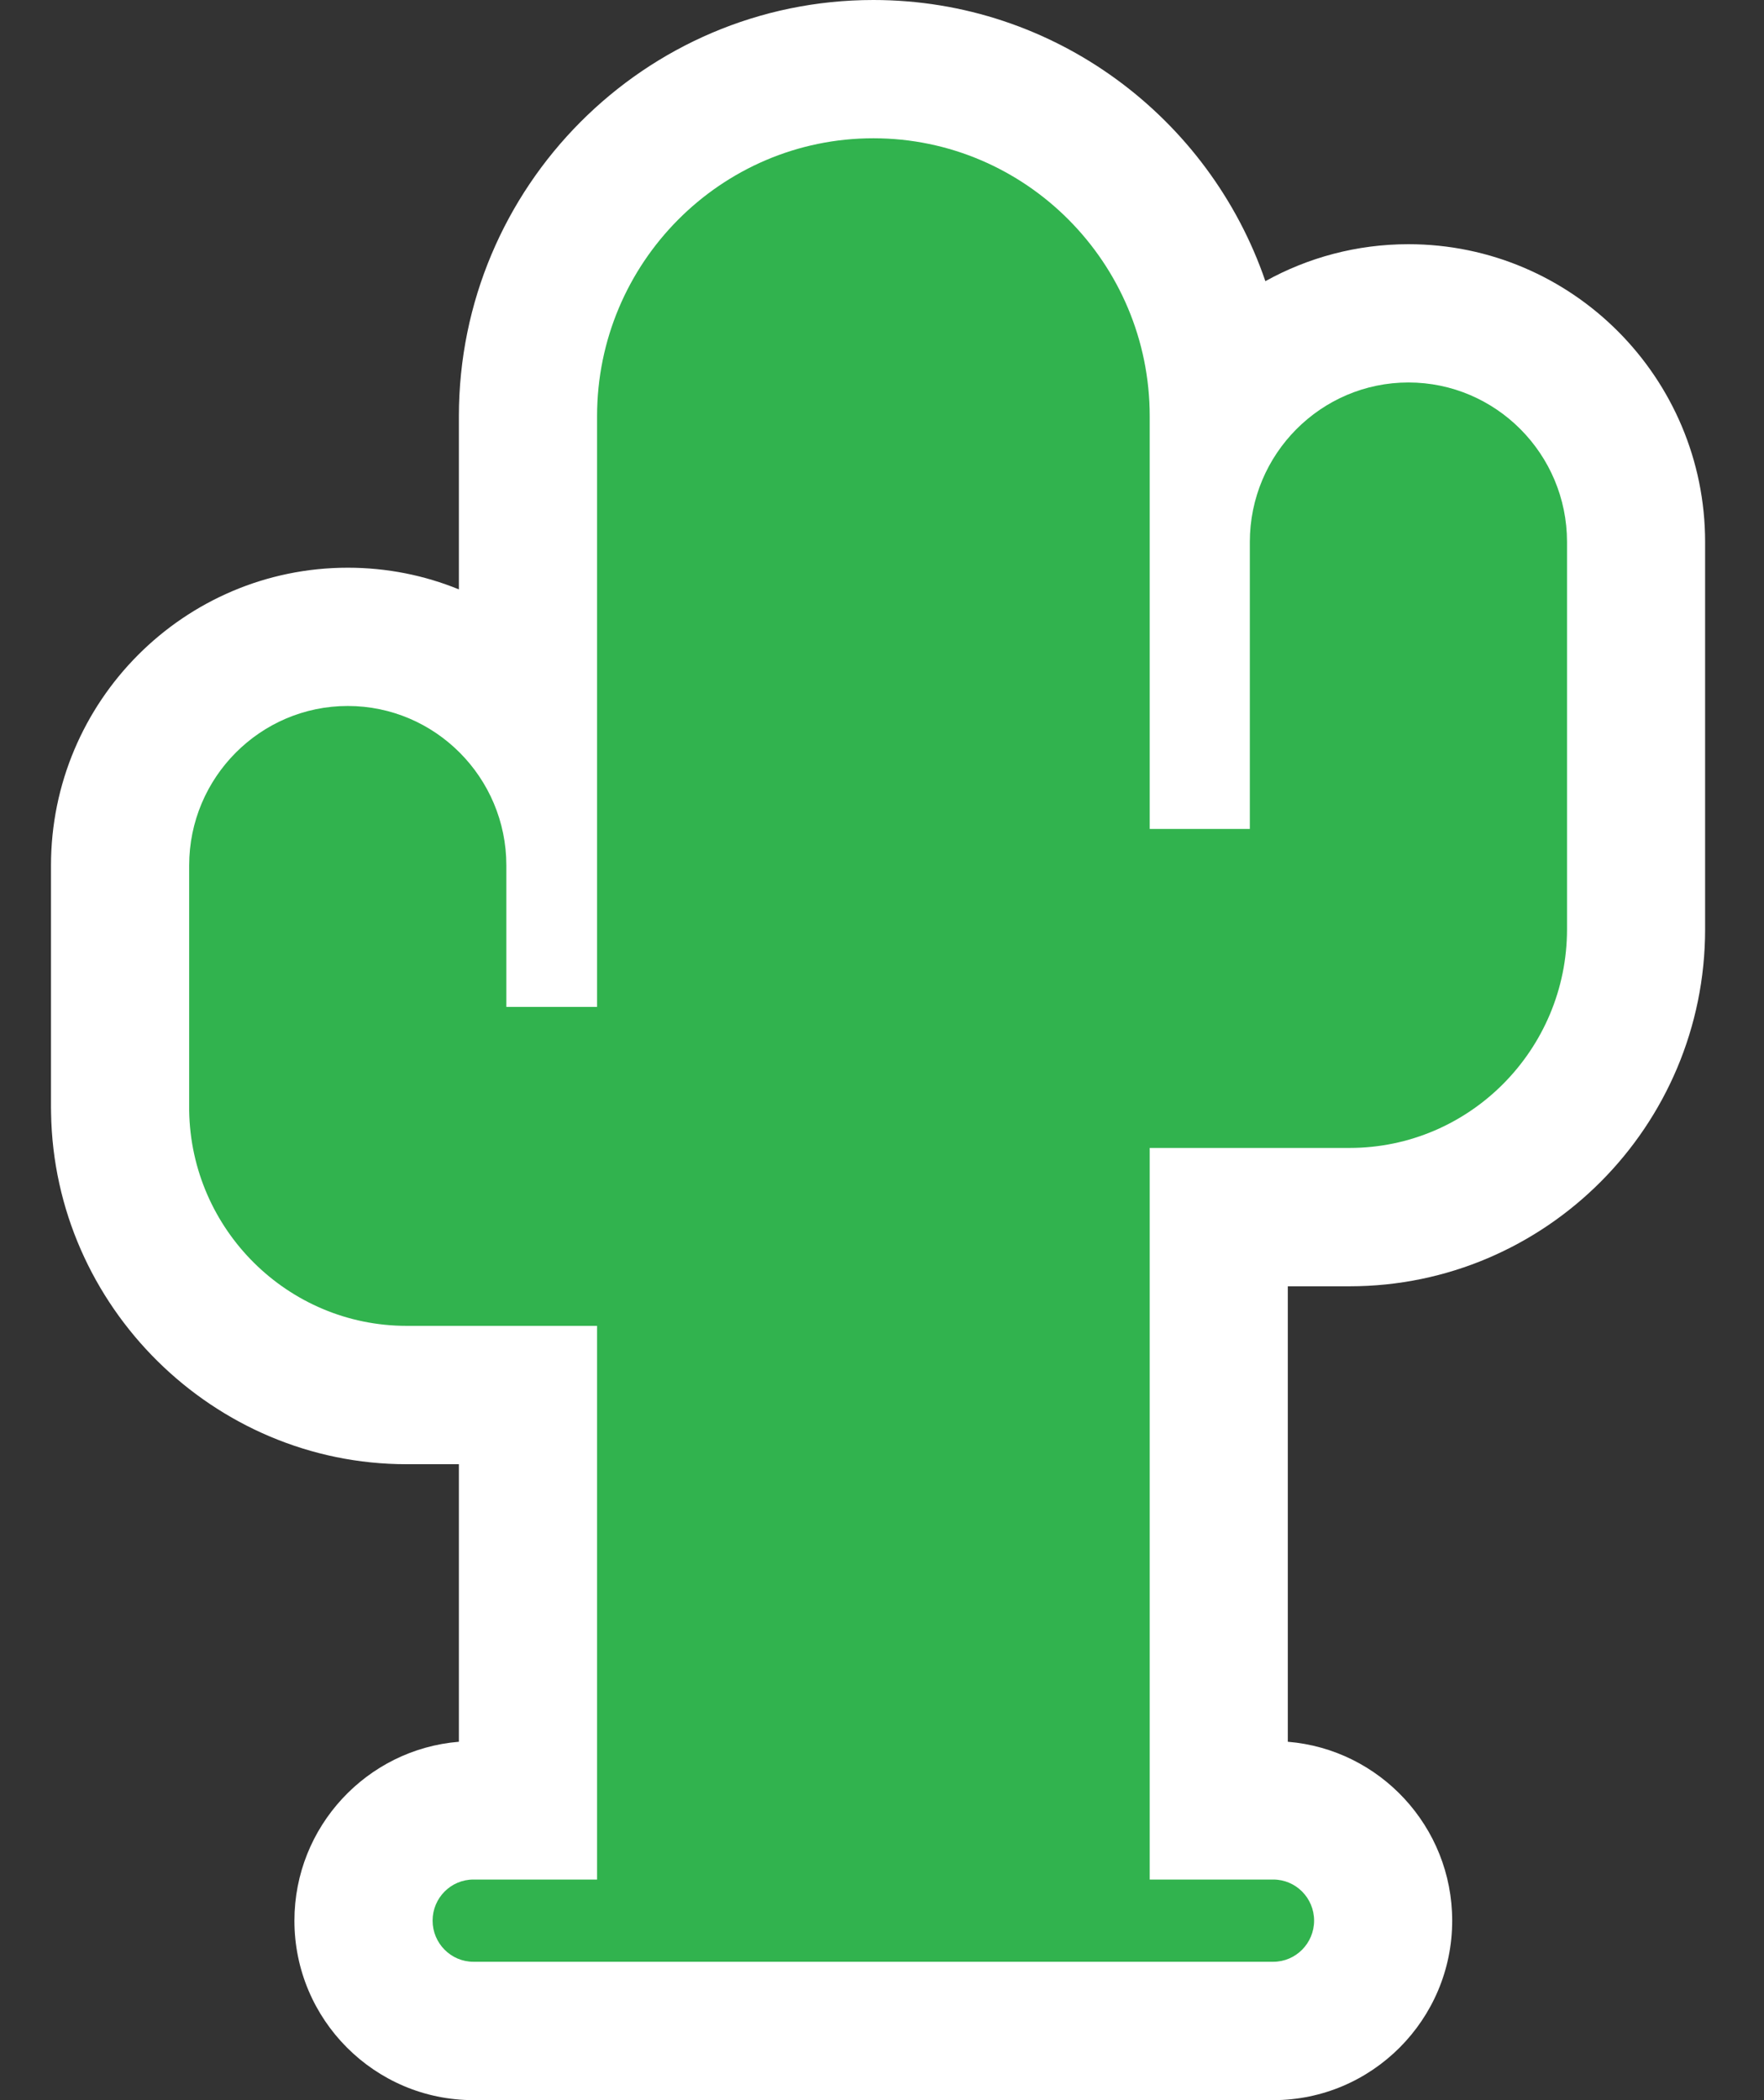
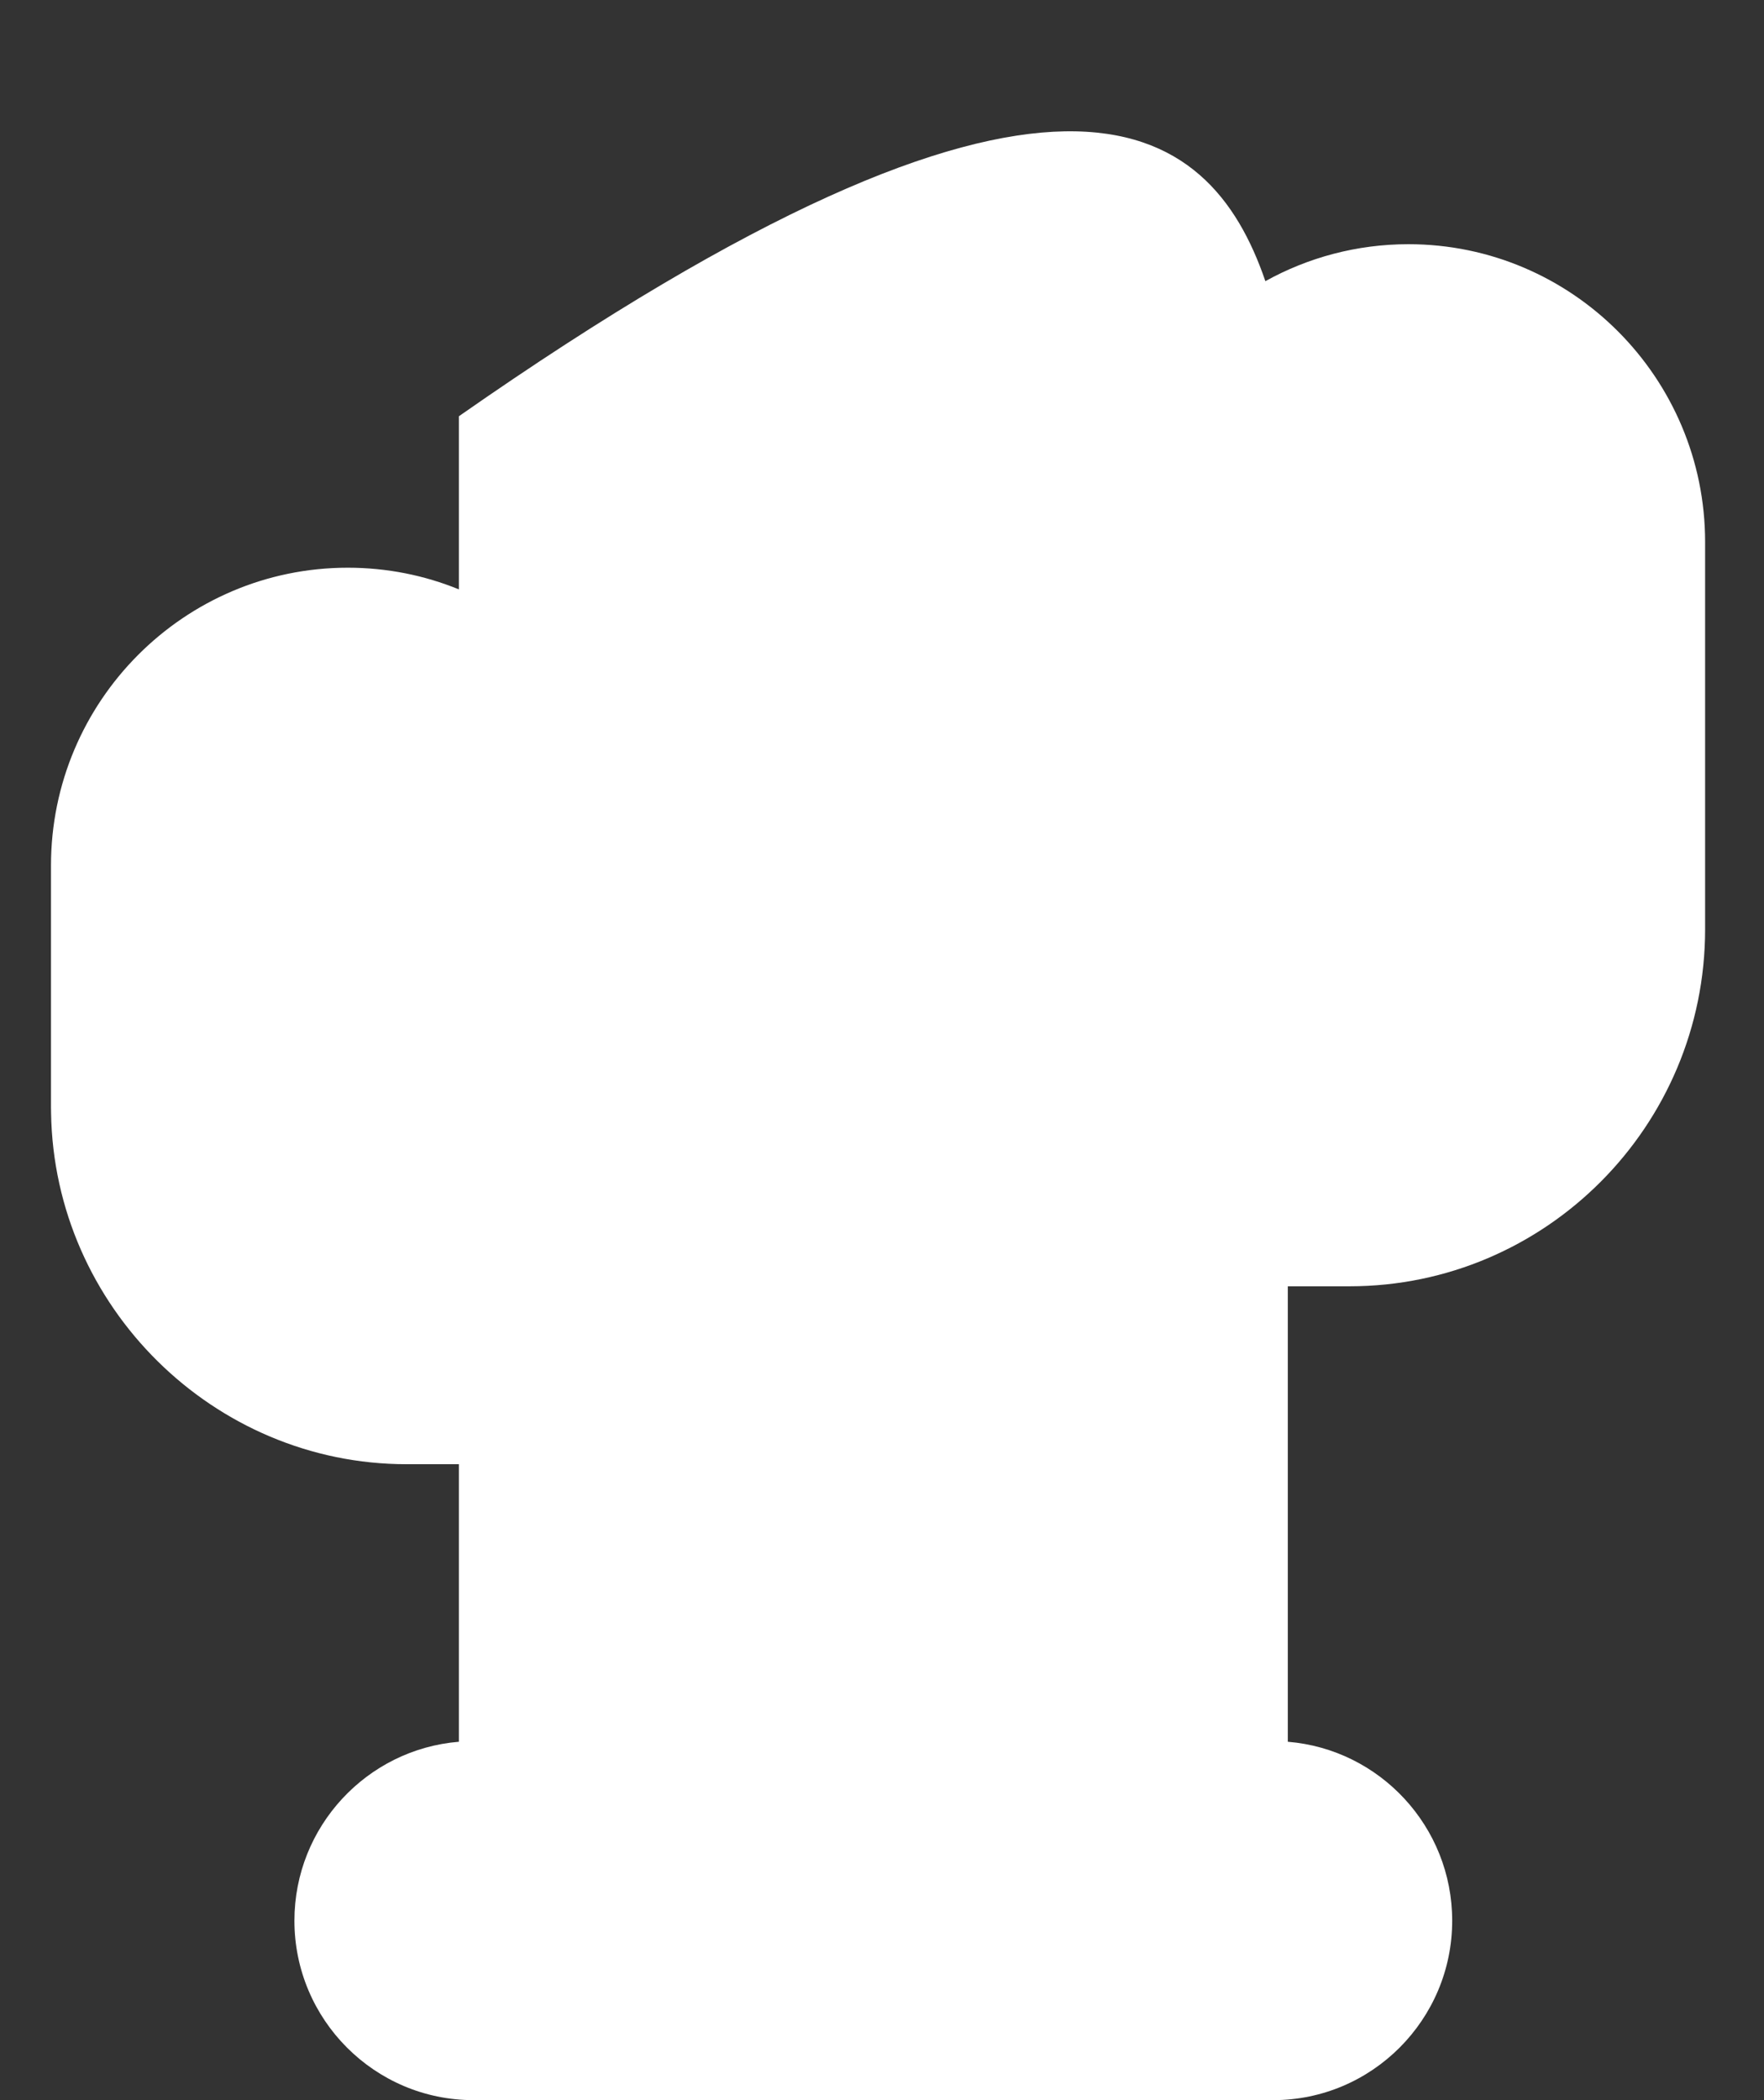
<svg xmlns="http://www.w3.org/2000/svg" width="21" height="25" viewBox="0 0 21 25" fill="none">
  <rect x="0" y="0" width="21" height="25" fill="#333333" stroke="none" />
-   <path fill-rule="evenodd" clip-rule="evenodd" d="M5.636 25C4.461 25 3.505 24.042 3.505 22.864C3.505 21.744 4.369 20.823 5.463 20.734L5.463 17.43H4.84C2.544 17.43 0.645 15.555 0.608 13.25L0.607 13.18V10.303C0.607 8.348 2.192 6.758 4.14 6.758C4.607 6.758 5.054 6.849 5.463 7.016V4.955C5.463 2.223 7.676 0 10.397 0C12.557 0 14.398 1.402 15.064 3.347C15.569 3.067 16.15 2.907 16.767 2.907C18.715 2.907 20.299 4.497 20.299 6.452V11.062C20.299 13.406 18.4 15.312 16.066 15.312H15.331V20.734C16.425 20.823 17.288 21.744 17.288 22.864C17.288 24.042 16.332 25 15.158 25H5.636Z" fill="white" />
-   <path fill-rule="evenodd" clip-rule="evenodd" d="M16.767 4.553C15.726 4.553 14.879 5.405 14.879 6.452V9.868H13.687V4.954C13.687 3.13 12.211 1.646 10.397 1.646C8.583 1.646 7.108 3.13 7.108 4.954L7.108 11.986H6.028V10.302C6.028 9.256 5.181 8.404 4.14 8.404C3.099 8.404 2.252 9.256 2.252 10.302V13.18L2.252 13.223C2.275 14.638 3.427 15.783 4.841 15.783H7.108L7.108 22.374H5.636C5.368 22.374 5.15 22.593 5.15 22.863C5.15 23.133 5.368 23.353 5.636 23.353H15.158C15.426 23.353 15.644 23.133 15.644 22.863C15.644 22.593 15.426 22.374 15.158 22.374H13.687V13.665H16.067C17.494 13.665 18.655 12.497 18.655 11.062V6.452C18.655 5.405 17.808 4.553 16.767 4.553Z" fill="#31B34E" />
+   <path fill-rule="evenodd" clip-rule="evenodd" d="M5.636 25C4.461 25 3.505 24.042 3.505 22.864C3.505 21.744 4.369 20.823 5.463 20.734L5.463 17.43H4.84C2.544 17.43 0.645 15.555 0.608 13.25L0.607 13.18V10.303C0.607 8.348 2.192 6.758 4.14 6.758C4.607 6.758 5.054 6.849 5.463 7.016V4.955C12.557 0 14.398 1.402 15.064 3.347C15.569 3.067 16.15 2.907 16.767 2.907C18.715 2.907 20.299 4.497 20.299 6.452V11.062C20.299 13.406 18.4 15.312 16.066 15.312H15.331V20.734C16.425 20.823 17.288 21.744 17.288 22.864C17.288 24.042 16.332 25 15.158 25H5.636Z" fill="white" />
</svg>